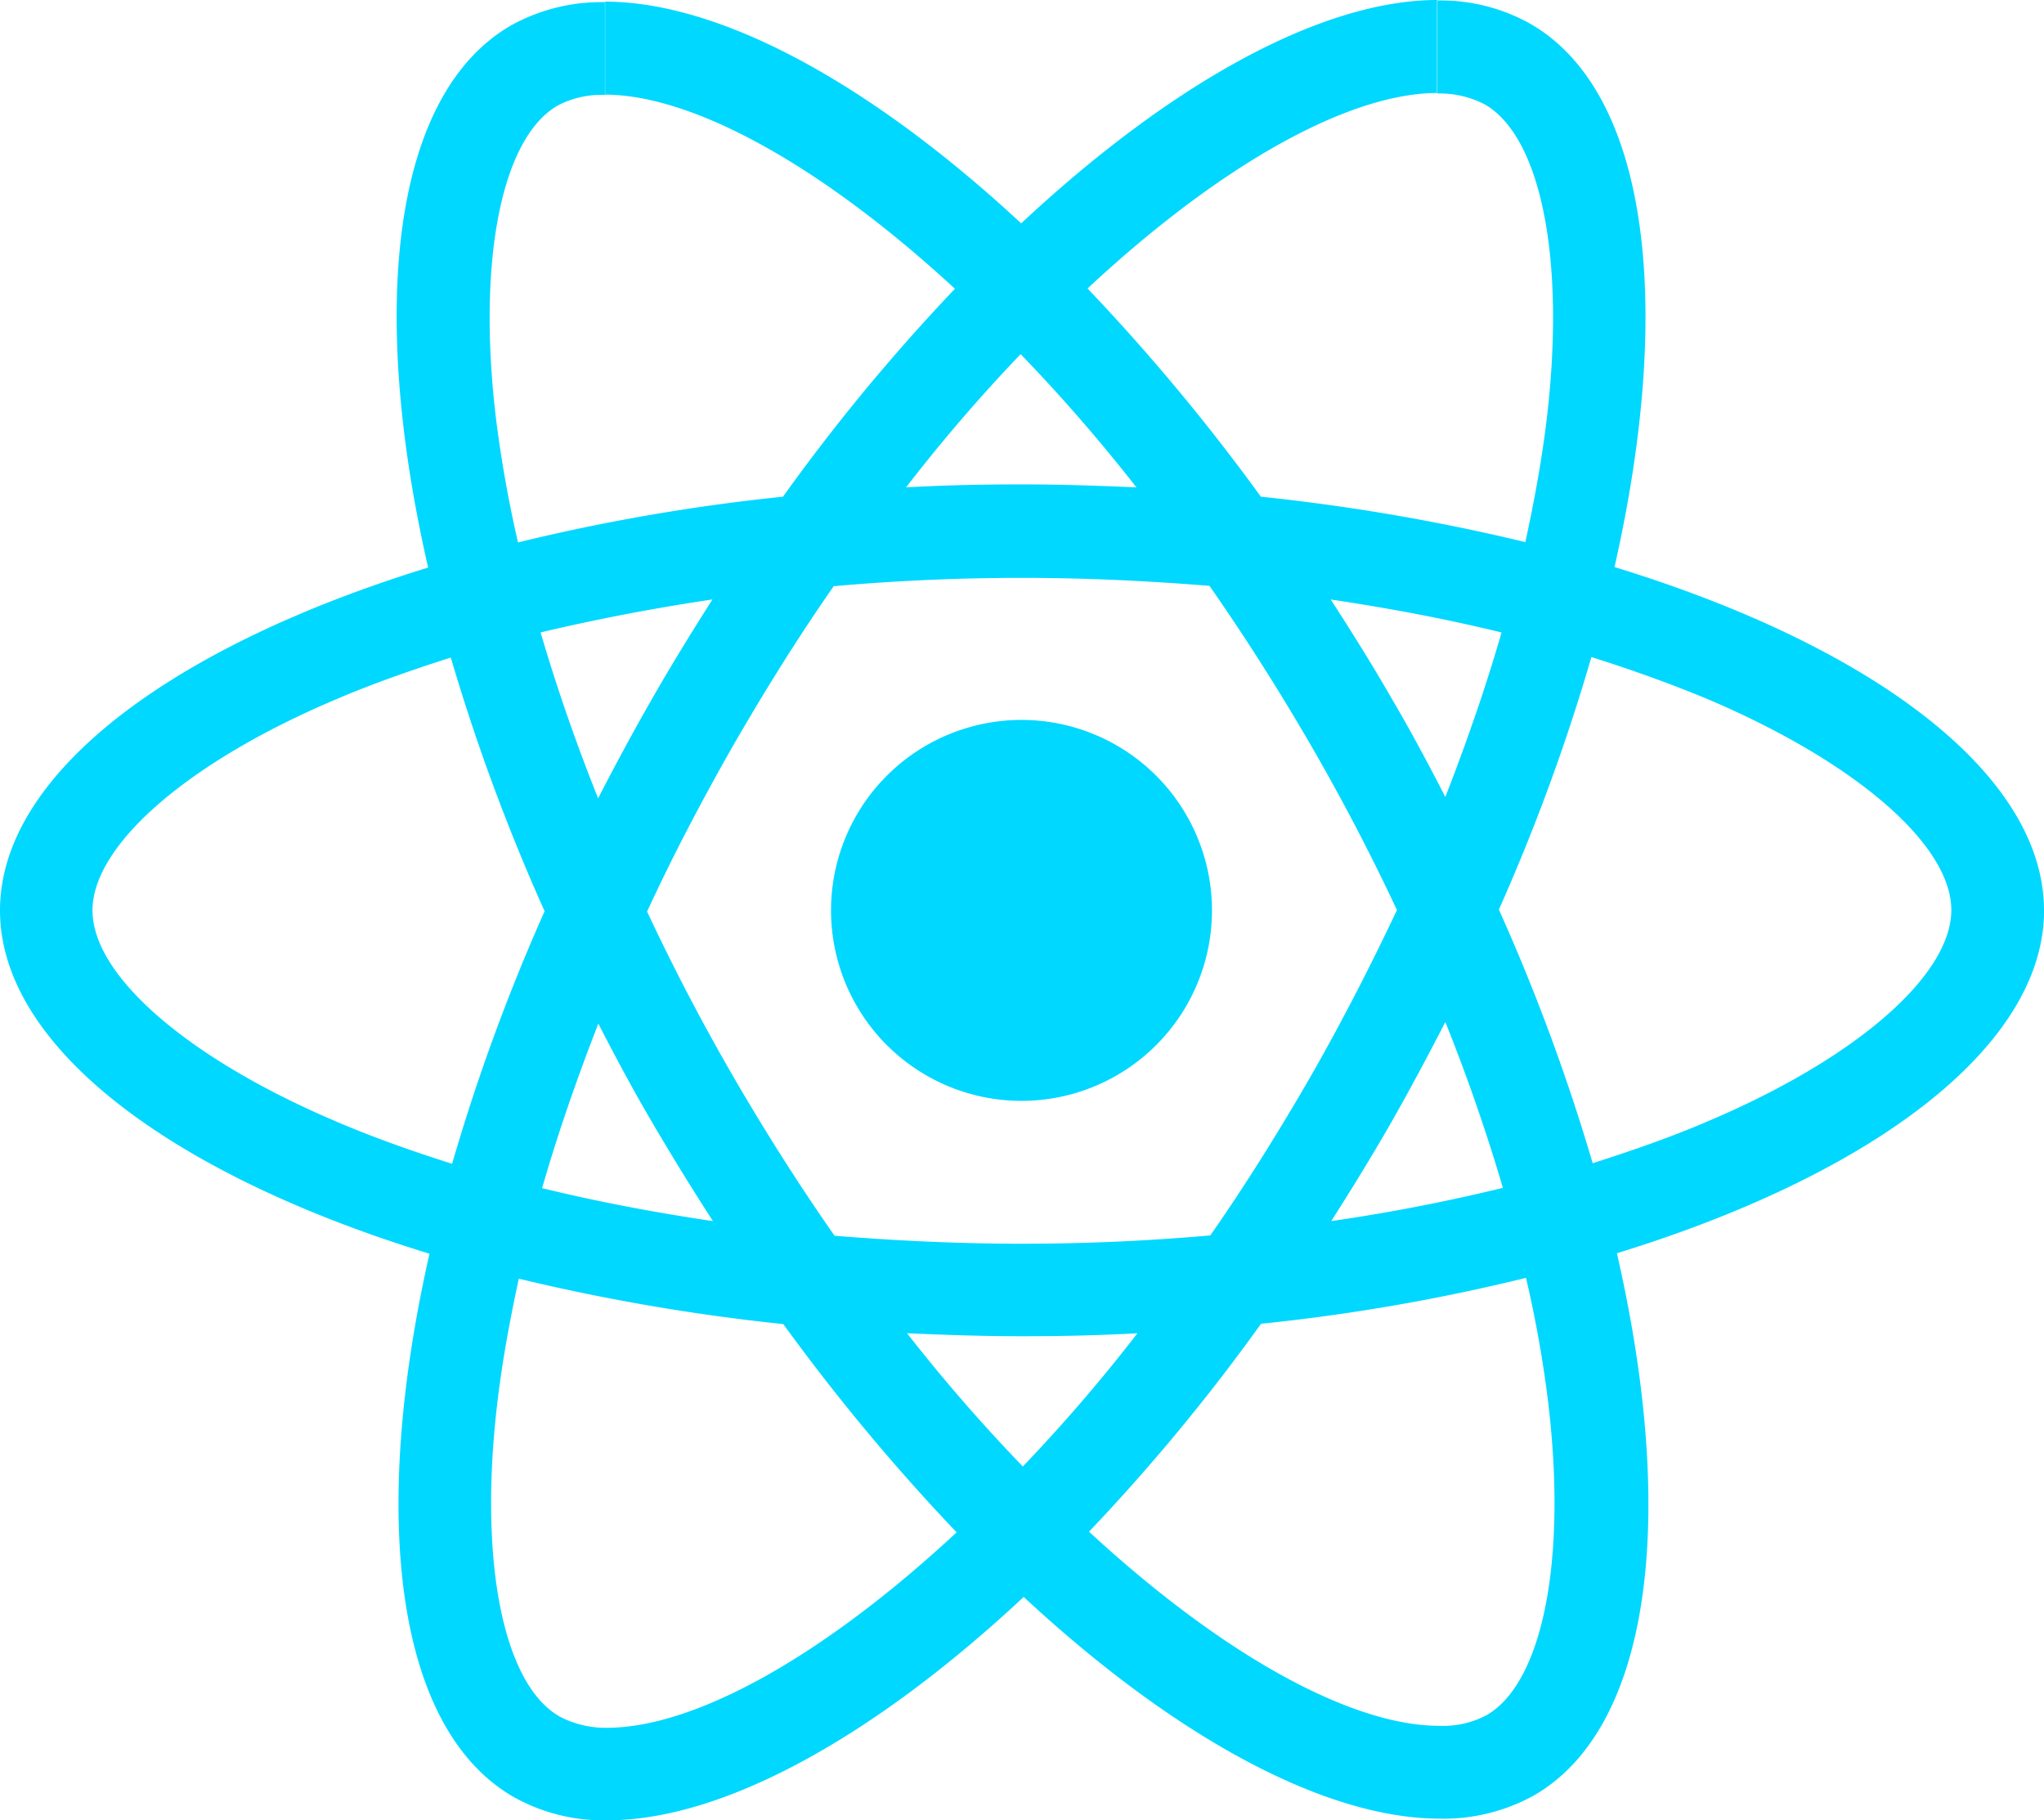
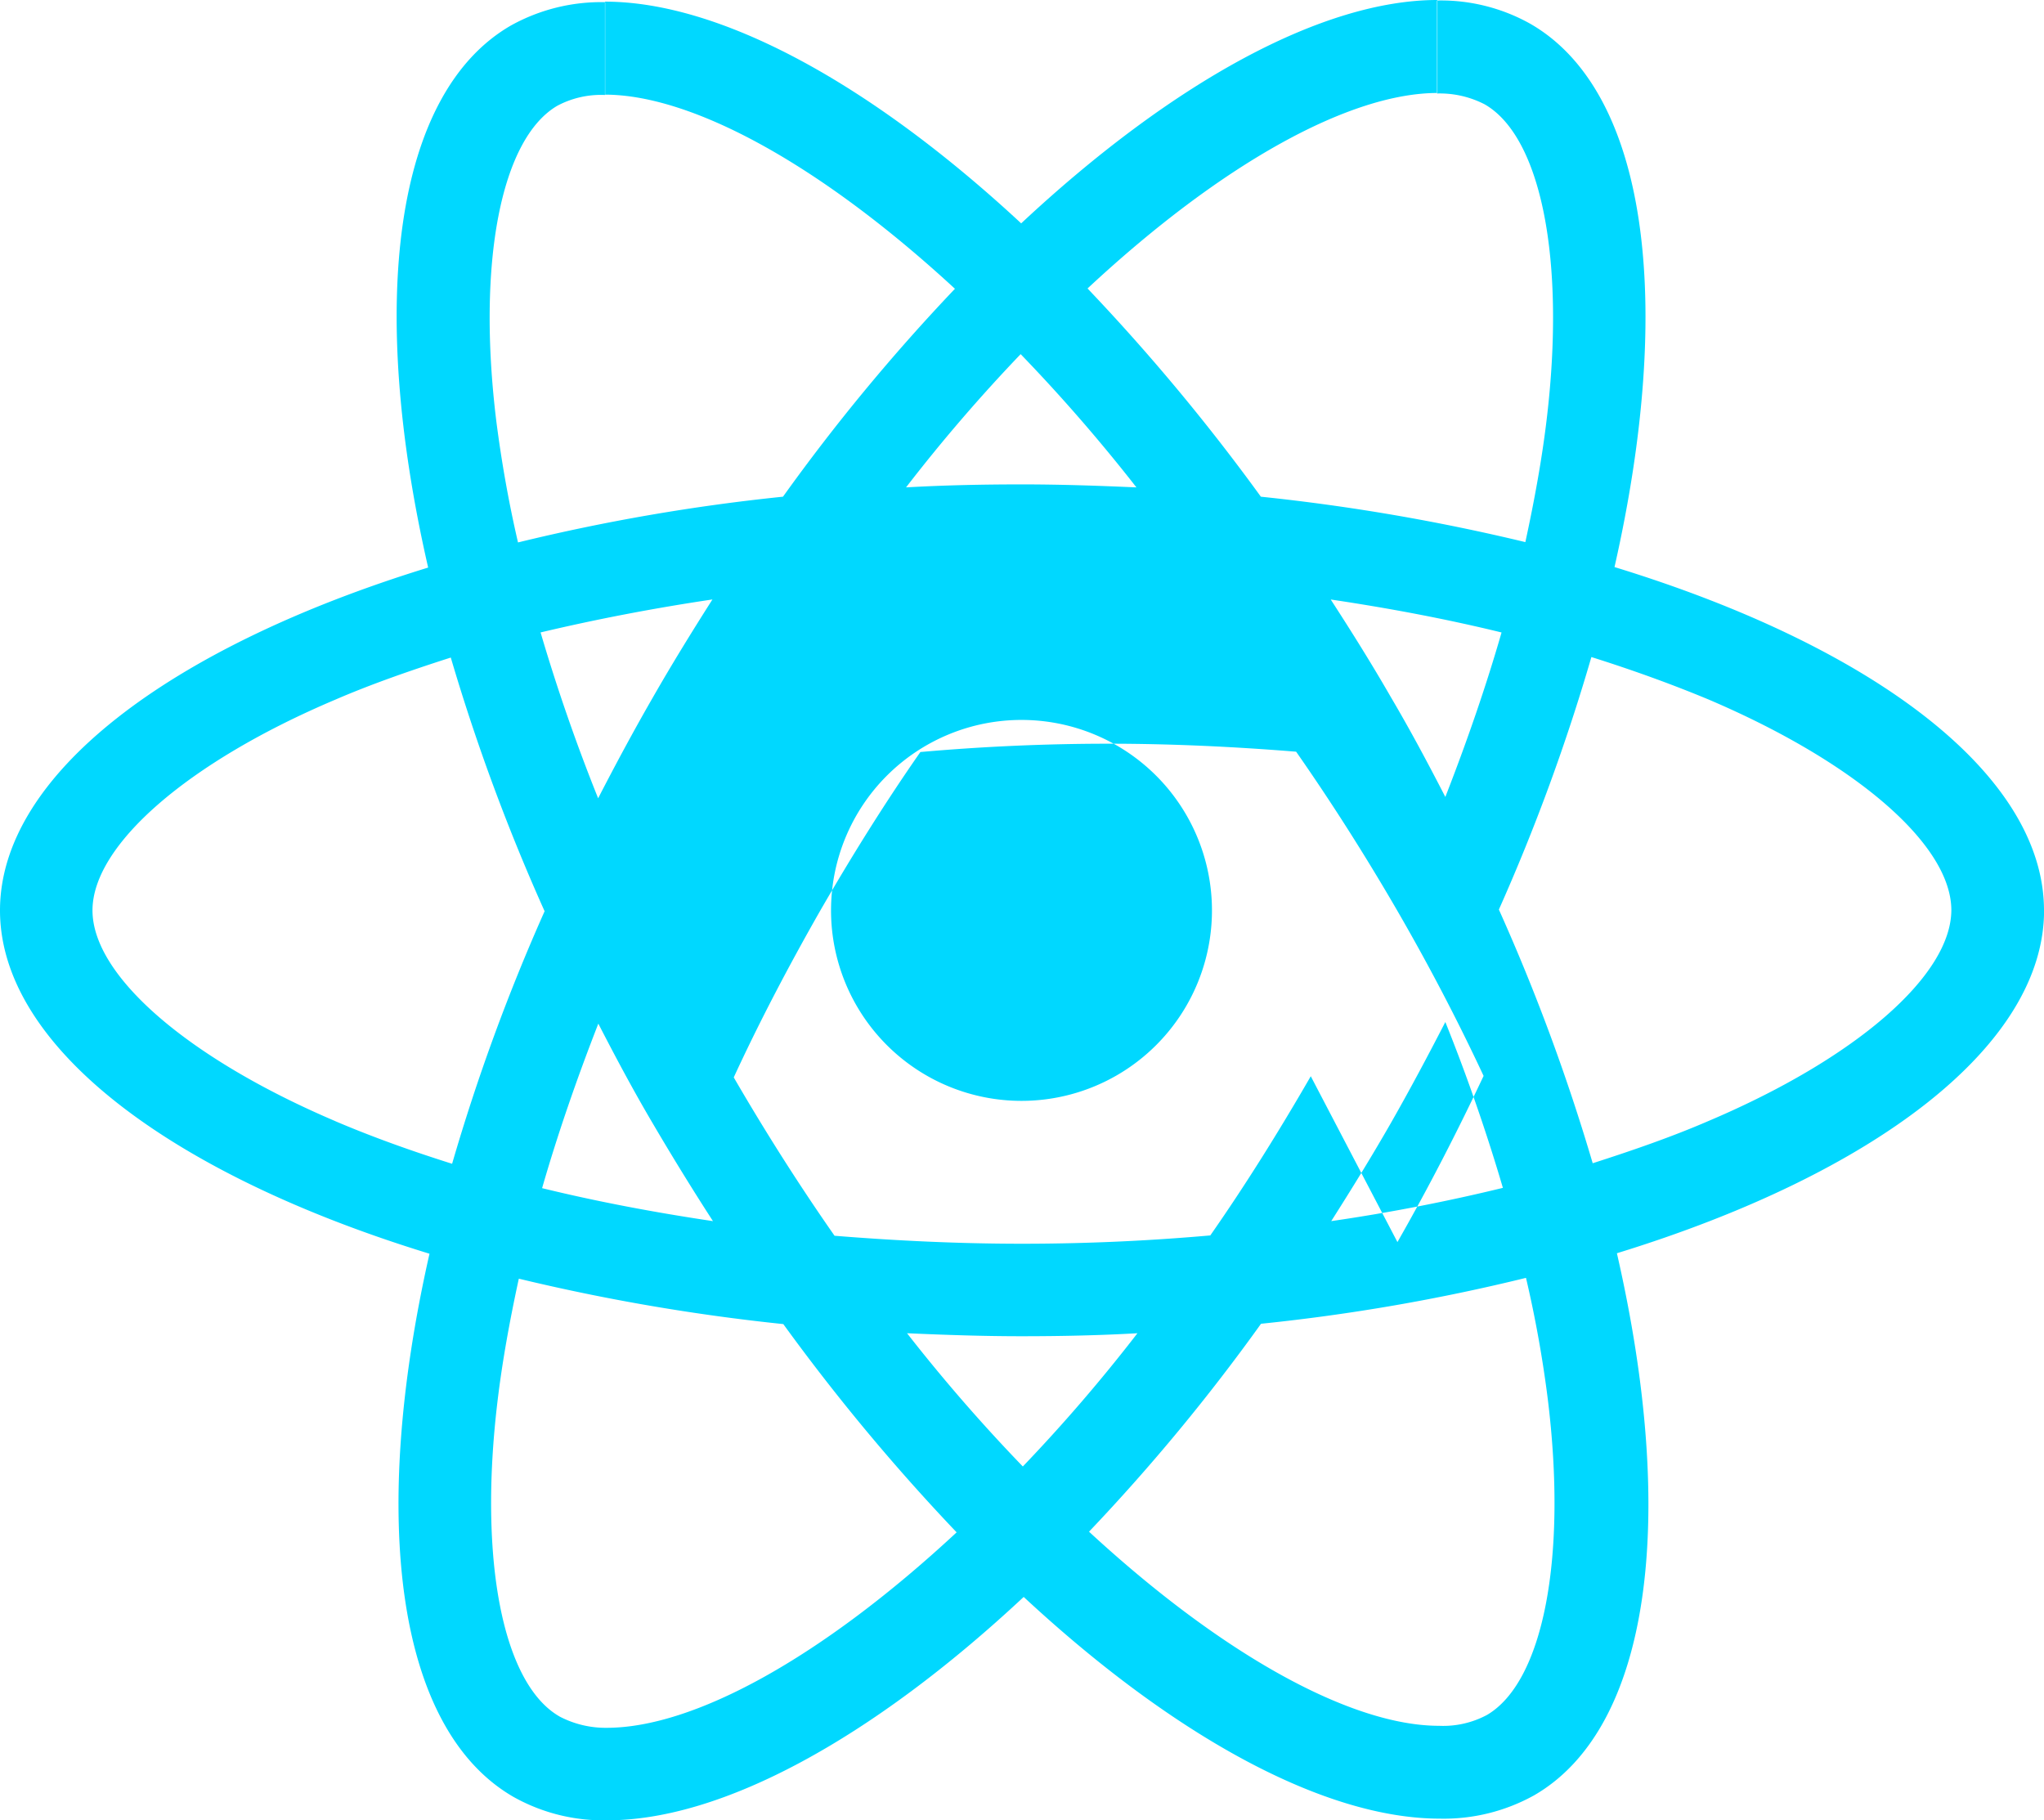
<svg xmlns="http://www.w3.org/2000/svg" width="248" height="220.855" viewBox="0 0 248 220.855">
-   <path id="Path_20258" data-name="Path 20258" d="M248,110.458c0-16.428-20.566-31.989-52.111-41.656,7.286-32.15,4.036-57.721-10.212-65.915A22.2,22.2,0,0,0,174.355.061V11.342a11.905,11.905,0,0,1,5.772,1.312c6.882,3.936,9.849,18.951,7.528,38.266-.565,4.743-1.473,9.748-2.583,14.854a245.579,245.579,0,0,0-32.09-5.51A246.942,246.942,0,0,0,131.952,35C148.421,19.658,163.88,11.282,174.4,11.282V0h0c-13.906,0-32.09,9.91-50.5,27.1C105.493,10.01,87.309.2,73.4.2V11.484c10.454,0,25.975,8.335,42.464,23.553A235.96,235.96,0,0,0,95,60.264a238.118,238.118,0,0,0-32.15,5.55c-1.171-5.046-2.018-9.95-2.624-14.652-2.382-19.314.565-34.33,7.387-38.326a11.268,11.268,0,0,1,5.813-1.312V.262h0A22.573,22.573,0,0,0,62,3.088C47.792,11.282,44.6,36.813,51.949,68.862,20.465,78.549,0,94.07,0,110.458c0,16.428,20.566,31.989,52.111,41.656-7.286,32.15-4.036,57.721,10.212,65.915a22.267,22.267,0,0,0,11.383,2.826c13.906,0,32.09-9.91,50.5-27.1,18.406,17.094,36.59,26.9,50.5,26.9a22.573,22.573,0,0,0,11.423-2.826c14.208-8.194,17.4-33.725,10.051-65.774,31.363-9.647,51.828-25.228,51.828-41.6Zm-100.952,0a23.109,23.109,0,1,0-23.109,23.109,23.105,23.105,0,0,0,23.109-23.109ZM73.342.2ZM182.186,76.733c-1.877,6.519-4.2,13.24-6.822,19.96-2.079-4.036-4.238-8.093-6.62-12.13-2.321-4.036-4.8-7.992-7.286-11.827,7.185,1.07,14.107,2.382,20.727,4Zm-23.149,53.846c-3.936,6.822-7.992,13.3-12.19,19.314-7.528.666-15.157,1.009-22.846,1.009-7.629,0-15.258-.363-22.745-.969-4.2-6.014-8.295-12.432-12.23-19.214q-5.752-9.93-10.515-20.122c3.128-6.781,6.68-13.542,10.454-20.162,3.936-6.822,7.992-13.3,12.19-19.314,7.528-.666,15.157-1.009,22.846-1.009,7.629,0,15.258.363,22.745.969,4.2,6.014,8.295,12.432,12.23,19.214q5.752,9.93,10.515,20.122c-3.189,6.761-6.66,13.522-10.454,20.162ZM175.364,124c2.725,6.781,5.046,13.542,6.983,20.122-6.62,1.615-13.6,2.987-20.828,4.036,2.482-3.9,4.945-7.891,7.286-11.988,2.3-4.036,4.48-8.133,6.559-12.17ZM124.1,177.927a204.586,204.586,0,0,1-14.047-16.166c4.541.2,9.2.363,13.906.363,4.743,0,9.445-.1,14.047-.363A199.773,199.773,0,0,1,124.1,177.927ZM86.5,148.158c-7.185-1.07-14.107-2.382-20.727-4,1.877-6.519,4.2-13.24,6.822-19.96,2.079,4.036,4.238,8.093,6.62,12.13q3.572,6.085,7.286,11.827Zm37.337-105.19a204.572,204.572,0,0,1,14.047,16.166c-4.541-.2-9.2-.363-13.906-.363-4.743,0-9.445.1-14.047.363a199.764,199.764,0,0,1,13.906-16.166Zm-37.4,29.769c-2.482,3.9-4.945,7.891-7.286,11.988-2.321,4.036-4.5,8.093-6.579,12.13-2.725-6.781-5.046-13.542-6.983-20.122,6.64-1.574,13.623-2.926,20.848-4ZM40.688,136.029c-17.9-7.629-29.466-17.639-29.466-25.571s11.585-18,29.466-25.571c4.339-1.877,9.1-3.532,14.007-5.106a242.683,242.683,0,0,0,11.383,30.778A239.285,239.285,0,0,0,54.855,141.2c-5.005-1.574-9.768-3.29-14.168-5.167Zm27.206,72.232c-6.882-3.936-9.849-18.951-7.528-38.266.565-4.743,1.473-9.748,2.583-14.854a245.58,245.58,0,0,0,32.09,5.51,246.946,246.946,0,0,0,21.03,25.268C99.579,201.238,84.12,209.634,73.6,209.634a12.052,12.052,0,0,1-5.712-1.372Zm119.9-38.508c2.382,19.314-.565,34.33-7.387,38.326a11.268,11.268,0,0,1-5.812,1.312c-10.454,0-25.975-8.335-42.464-23.553A235.96,235.96,0,0,0,153,160.611a234.916,234.916,0,0,0,32.15-5.57,142.017,142.017,0,0,1,2.644,14.713Zm19.456-33.725c-4.339,1.877-9.1,3.532-14.007,5.106a242.684,242.684,0,0,0-11.383-30.778A239.279,239.279,0,0,0,193.084,79.72q7.508,2.361,14.208,5.146c17.9,7.629,29.466,17.639,29.466,25.571-.04,7.952-11.6,18-29.507,25.591Z" fill="#00d8ff" fill-rule="evenodd" />
+   <path id="Path_20258" data-name="Path 20258" d="M248,110.458c0-16.428-20.566-31.989-52.111-41.656,7.286-32.15,4.036-57.721-10.212-65.915A22.2,22.2,0,0,0,174.355.061V11.342a11.905,11.905,0,0,1,5.772,1.312c6.882,3.936,9.849,18.951,7.528,38.266-.565,4.743-1.473,9.748-2.583,14.854a245.579,245.579,0,0,0-32.09-5.51A246.942,246.942,0,0,0,131.952,35C148.421,19.658,163.88,11.282,174.4,11.282V0h0c-13.906,0-32.09,9.91-50.5,27.1C105.493,10.01,87.309.2,73.4.2V11.484c10.454,0,25.975,8.335,42.464,23.553A235.96,235.96,0,0,0,95,60.264a238.118,238.118,0,0,0-32.15,5.55c-1.171-5.046-2.018-9.95-2.624-14.652-2.382-19.314.565-34.33,7.387-38.326a11.268,11.268,0,0,1,5.813-1.312V.262h0A22.573,22.573,0,0,0,62,3.088C47.792,11.282,44.6,36.813,51.949,68.862,20.465,78.549,0,94.07,0,110.458c0,16.428,20.566,31.989,52.111,41.656-7.286,32.15-4.036,57.721,10.212,65.915a22.267,22.267,0,0,0,11.383,2.826c13.906,0,32.09-9.91,50.5-27.1,18.406,17.094,36.59,26.9,50.5,26.9a22.573,22.573,0,0,0,11.423-2.826c14.208-8.194,17.4-33.725,10.051-65.774,31.363-9.647,51.828-25.228,51.828-41.6Zm-100.952,0a23.109,23.109,0,1,0-23.109,23.109,23.105,23.105,0,0,0,23.109-23.109ZM73.342.2ZM182.186,76.733c-1.877,6.519-4.2,13.24-6.822,19.96-2.079-4.036-4.238-8.093-6.62-12.13-2.321-4.036-4.8-7.992-7.286-11.827,7.185,1.07,14.107,2.382,20.727,4Zm-23.149,53.846c-3.936,6.822-7.992,13.3-12.19,19.314-7.528.666-15.157,1.009-22.846,1.009-7.629,0-15.258-.363-22.745-.969-4.2-6.014-8.295-12.432-12.23-19.214c3.128-6.781,6.68-13.542,10.454-20.162,3.936-6.822,7.992-13.3,12.19-19.314,7.528-.666,15.157-1.009,22.846-1.009,7.629,0,15.258.363,22.745.969,4.2,6.014,8.295,12.432,12.23,19.214q5.752,9.93,10.515,20.122c-3.189,6.761-6.66,13.522-10.454,20.162ZM175.364,124c2.725,6.781,5.046,13.542,6.983,20.122-6.62,1.615-13.6,2.987-20.828,4.036,2.482-3.9,4.945-7.891,7.286-11.988,2.3-4.036,4.48-8.133,6.559-12.17ZM124.1,177.927a204.586,204.586,0,0,1-14.047-16.166c4.541.2,9.2.363,13.906.363,4.743,0,9.445-.1,14.047-.363A199.773,199.773,0,0,1,124.1,177.927ZM86.5,148.158c-7.185-1.07-14.107-2.382-20.727-4,1.877-6.519,4.2-13.24,6.822-19.96,2.079,4.036,4.238,8.093,6.62,12.13q3.572,6.085,7.286,11.827Zm37.337-105.19a204.572,204.572,0,0,1,14.047,16.166c-4.541-.2-9.2-.363-13.906-.363-4.743,0-9.445.1-14.047.363a199.764,199.764,0,0,1,13.906-16.166Zm-37.4,29.769c-2.482,3.9-4.945,7.891-7.286,11.988-2.321,4.036-4.5,8.093-6.579,12.13-2.725-6.781-5.046-13.542-6.983-20.122,6.64-1.574,13.623-2.926,20.848-4ZM40.688,136.029c-17.9-7.629-29.466-17.639-29.466-25.571s11.585-18,29.466-25.571c4.339-1.877,9.1-3.532,14.007-5.106a242.683,242.683,0,0,0,11.383,30.778A239.285,239.285,0,0,0,54.855,141.2c-5.005-1.574-9.768-3.29-14.168-5.167Zm27.206,72.232c-6.882-3.936-9.849-18.951-7.528-38.266.565-4.743,1.473-9.748,2.583-14.854a245.58,245.58,0,0,0,32.09,5.51,246.946,246.946,0,0,0,21.03,25.268C99.579,201.238,84.12,209.634,73.6,209.634a12.052,12.052,0,0,1-5.712-1.372Zm119.9-38.508c2.382,19.314-.565,34.33-7.387,38.326a11.268,11.268,0,0,1-5.812,1.312c-10.454,0-25.975-8.335-42.464-23.553A235.96,235.96,0,0,0,153,160.611a234.916,234.916,0,0,0,32.15-5.57,142.017,142.017,0,0,1,2.644,14.713Zm19.456-33.725c-4.339,1.877-9.1,3.532-14.007,5.106a242.684,242.684,0,0,0-11.383-30.778A239.279,239.279,0,0,0,193.084,79.72q7.508,2.361,14.208,5.146c17.9,7.629,29.466,17.639,29.466,25.571-.04,7.952-11.6,18-29.507,25.591Z" fill="#00d8ff" fill-rule="evenodd" />
</svg>